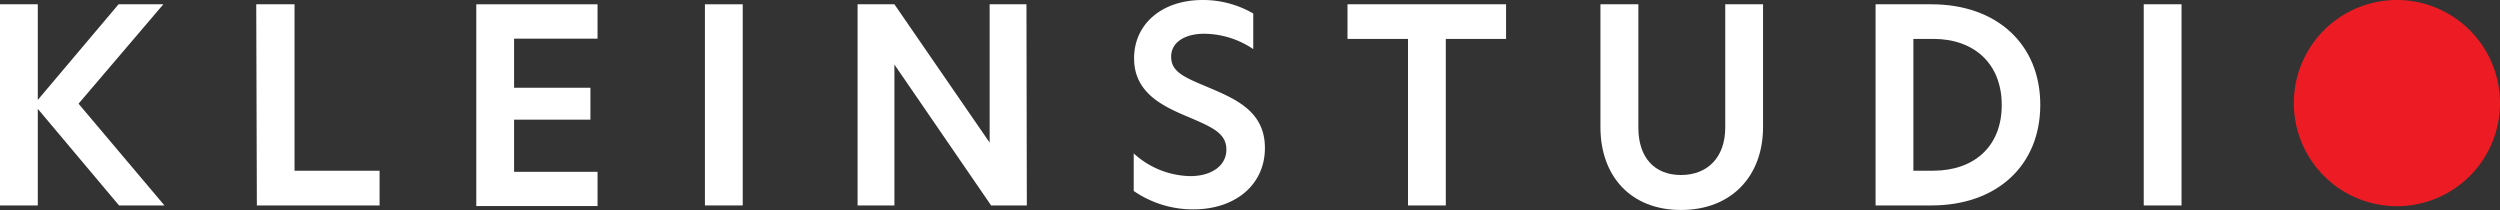
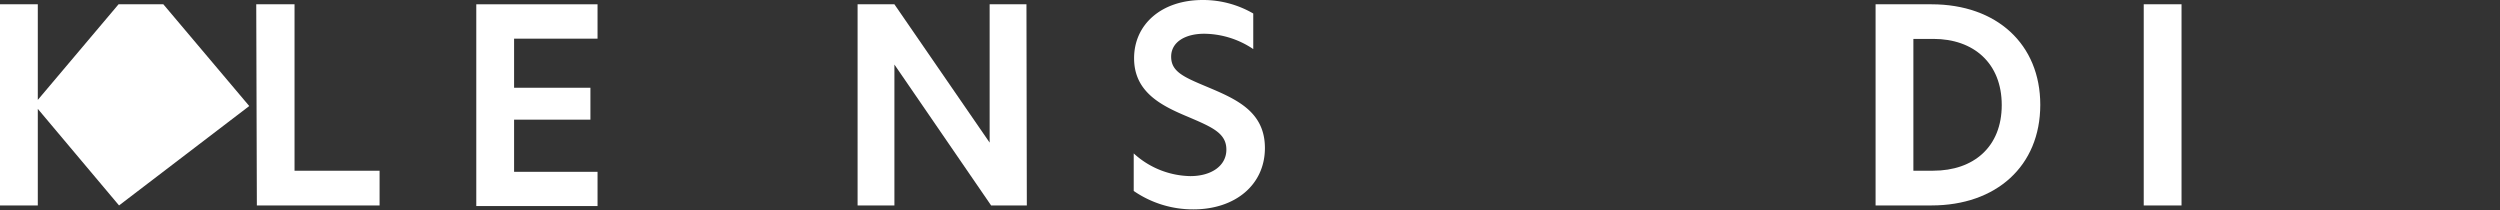
<svg xmlns="http://www.w3.org/2000/svg" viewBox="0 0 203.71 17.12" data-name="Layer 1" id="Layer_1">
  <rect x="0" y="0" width="203.71" height="17.12" fill="#333333" stroke="none" />
  <defs>
    <style>.cls-1{fill:#ed1c24;}.cls-2{fill:#fff;}</style>
  </defs>
-   <path d="M195.31,0a8.4,8.4,0,1,0,8.4,8.4A8.41,8.41,0,0,0,195.31,0Z" class="cls-1" />
-   <path d="M9.7,16.74,3.08,8.87v7.87H0V.35H3.08V8.14L9.66.35h3.65L6.4,8.45l7,8.29Z" class="cls-2" />
+   <path d="M9.7,16.74,3.08,8.87v7.87H0V.35H3.08V8.14L9.66.35h3.65l7,8.29Z" class="cls-2" />
  <path d="M20.88.35H24V13.91h6.93v2.83h-10Z" class="cls-2" />
  <path d="M38.81.35h9.88v2.8h-6.8v4h6.22v2.6H41.89V14h6.8v2.79H38.81Z" class="cls-2" />
-   <path d="M57.44.35h3.08V16.74H57.44Z" class="cls-2" />
  <path d="M83.67,16.74H80.76L72.88,5.26h0V16.74h-3V.35h3l7.76,11.27h0V.35h3Z" class="cls-2" />
  <path d="M102.12,1.1V4a7.25,7.25,0,0,0-4-1.25c-1.52,0-2.69.66-2.69,1.87s1,1.65,2.89,2.44c2.37,1,4.75,2,4.75,5s-2.42,5-5.83,5a8.5,8.5,0,0,1-4.86-1.5V12.5A7,7,0,0,0,97,14.35c1.68,0,2.93-.82,2.93-2.16s-1.16-1.83-3.1-2.66c-2.16-.9-4.42-2-4.42-4.78S94.66,0,98,0A8.15,8.15,0,0,1,102.12,1.1Z" class="cls-2" />
-   <path d="M114.73,3.17H109.8V.35h12.92V3.17h-4.91V16.74h-3.08Z" class="cls-2" />
-   <path d="M130.41,10.36V.35h3.09V10.41c0,2.42,1.31,3.85,3.47,3.85s3.61-1.43,3.61-3.87V.35h3.08v10c0,4-2.57,6.76-6.69,6.76S130.41,14.32,130.41,10.36Z" class="cls-2" />
  <path d="M166.25,8.54c0,5-3.6,8.2-8.86,8.2h-4.56V.35h4.56C162.71.35,166.25,3.61,166.25,8.54Zm-10.34,5.37h1.61c3.3,0,5.59-1.94,5.59-5.35s-2.29-5.39-5.57-5.39h-1.63Z" class="cls-2" />
  <path d="M174.68.35h3.08V16.74h-3.08Z" class="cls-2" />
</svg>